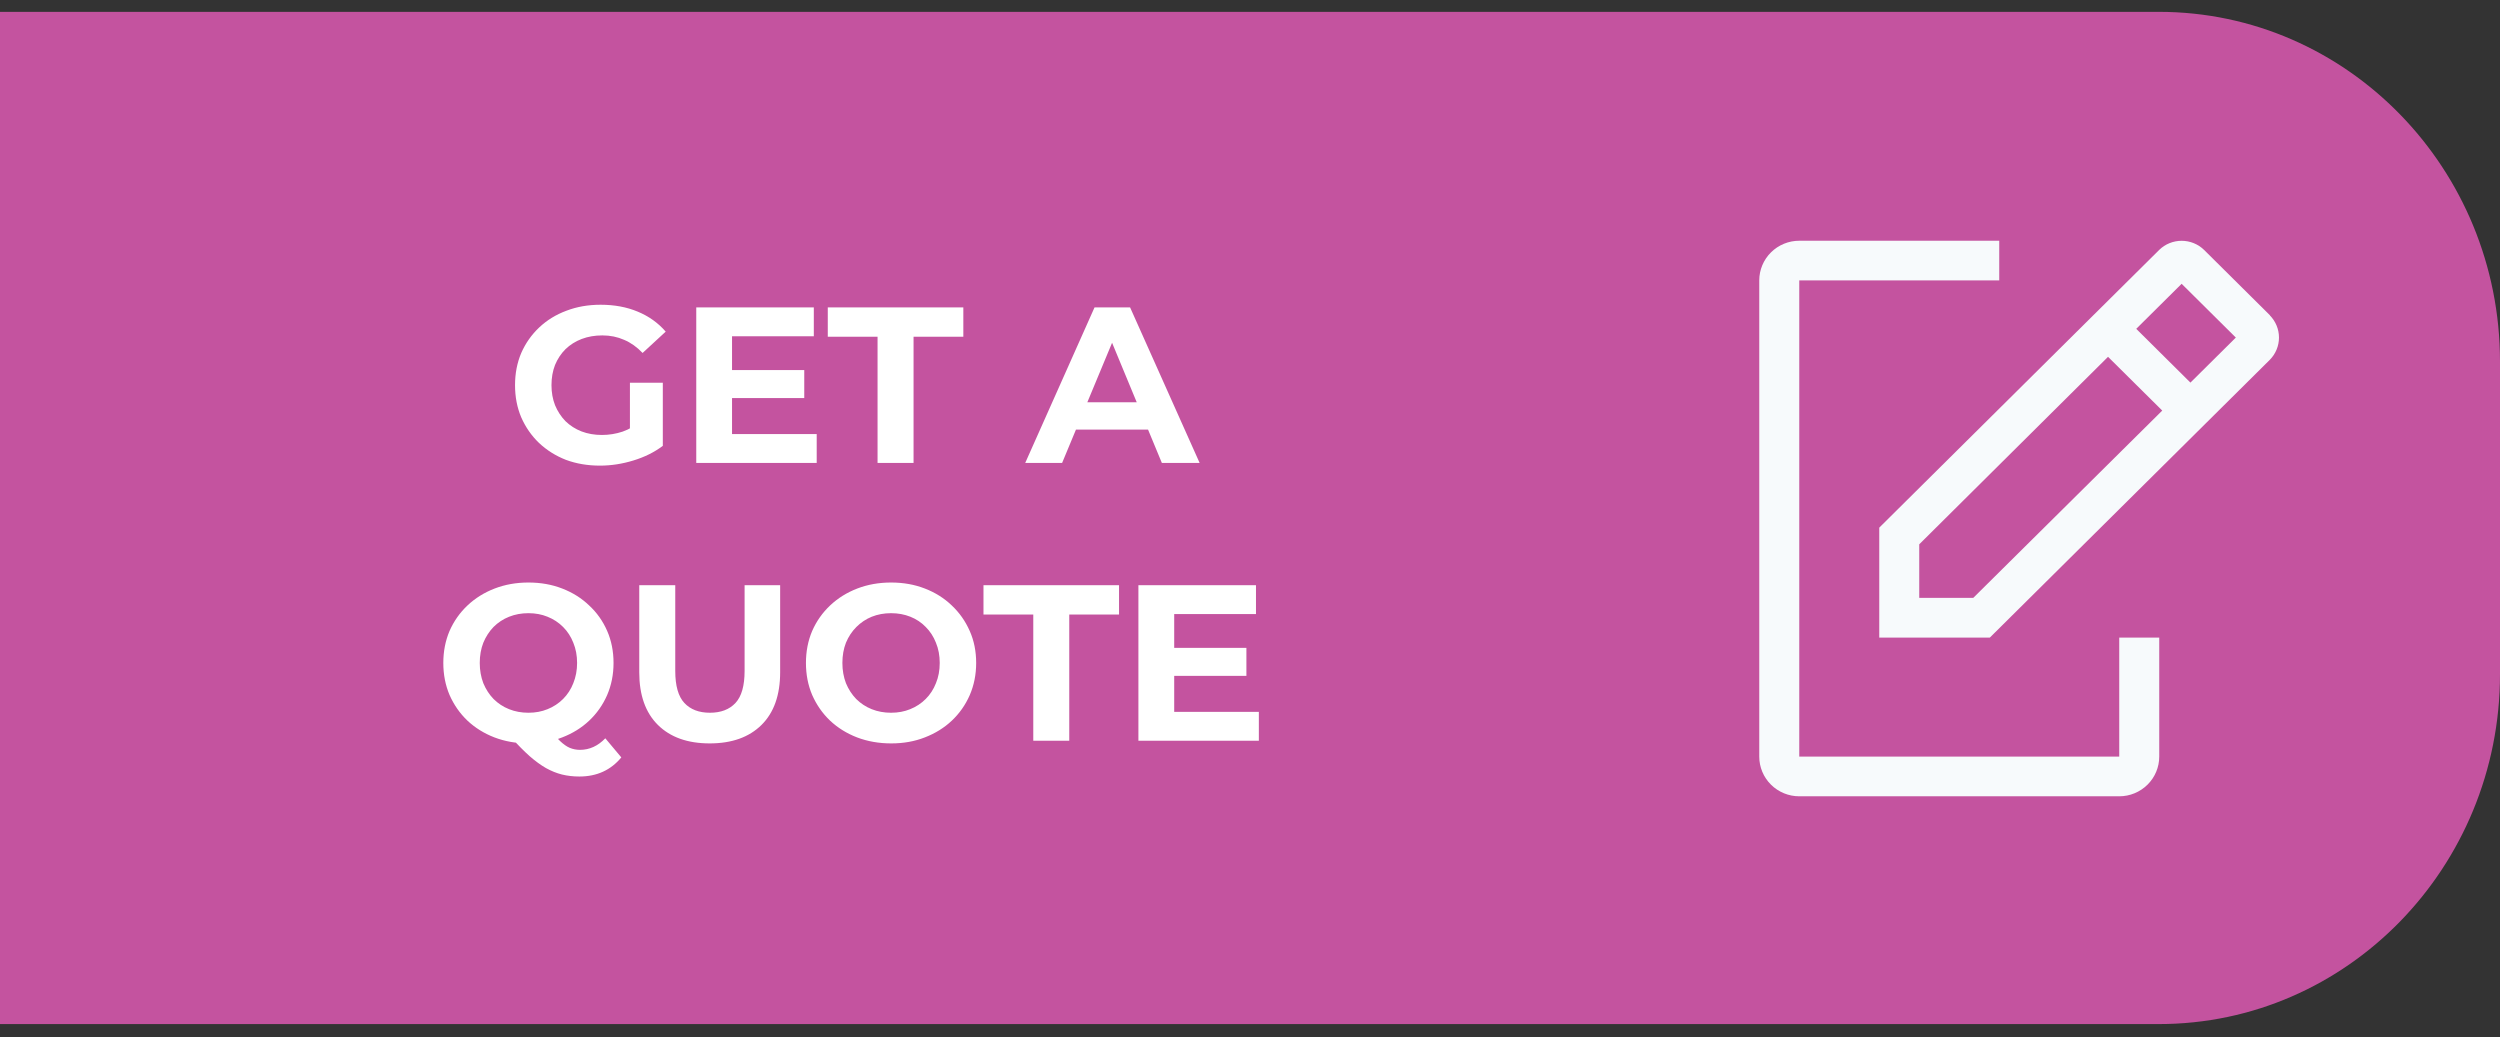
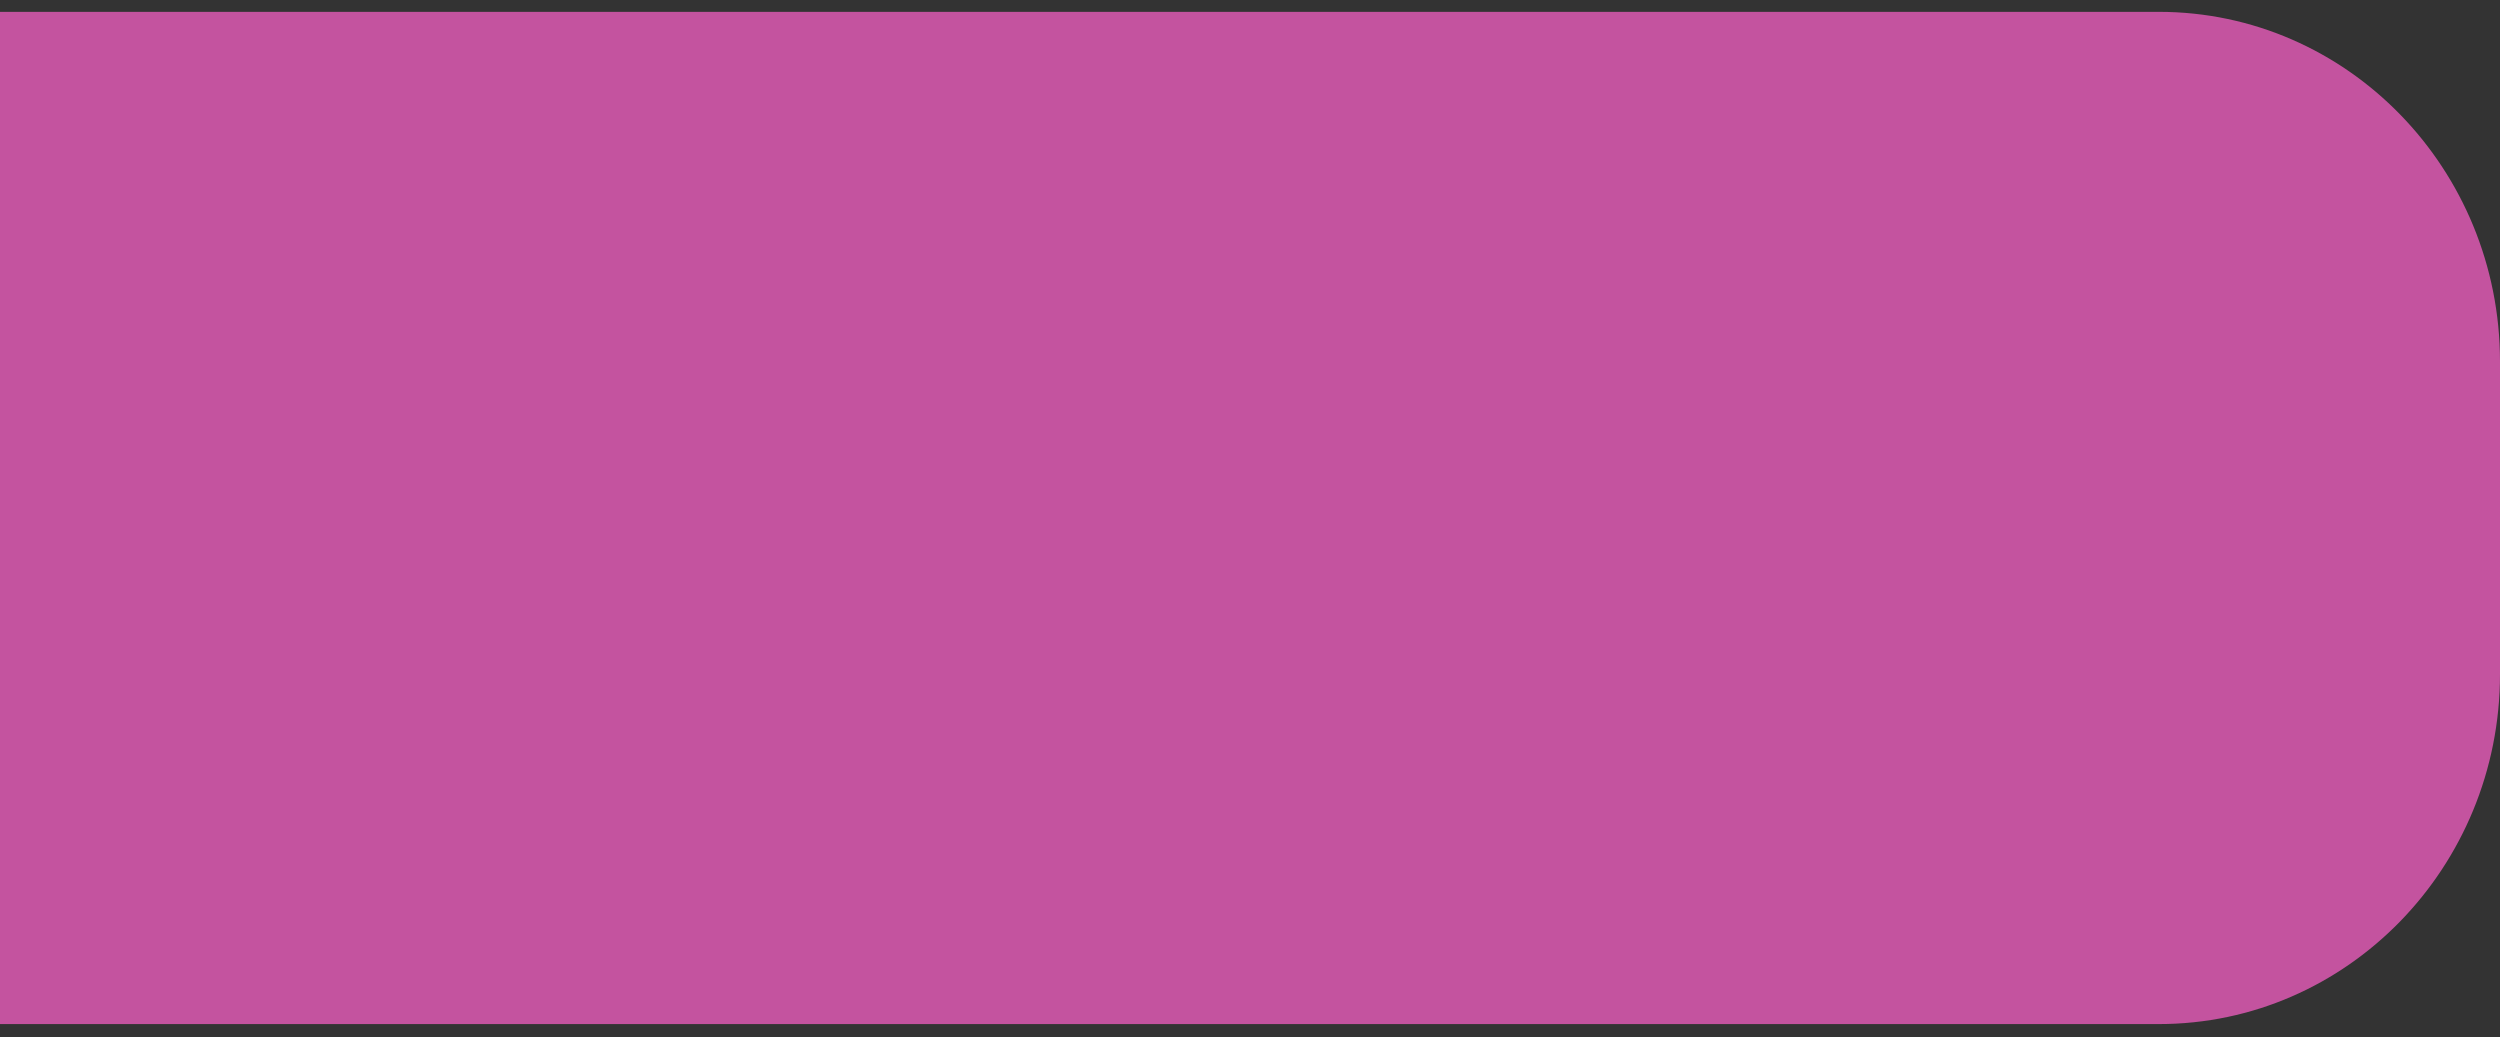
<svg xmlns="http://www.w3.org/2000/svg" width="135" height="56" viewBox="0 0 135 56" fill="none">
  <rect x="0" y="0" width="135" height="56" fill="#333333" stroke="none" />
  <path d="M0 0.64H116.58C126.744 0.64 135 9.108 135 19.533V36.406C135 46.832 126.744 55.3 116.58 55.3H0V0.64Z" fill="#C4539F" />
-   <path d="M114.439 34.429V40.857H97.16V15.143H107.959V13H97.16C96.587 13 96.038 13.226 95.633 13.628C95.228 14.03 95 14.575 95 15.143V40.857C95 41.425 95.228 41.971 95.633 42.372C96.038 42.774 96.587 43 97.16 43H114.439C115.012 43 115.561 42.774 115.966 42.372C116.371 41.971 116.599 41.425 116.599 40.857V34.429H114.439Z" fill="#F7FAFC" />
-   <path d="M122.581 17.029L119.018 13.493C118.695 13.179 118.26 13.003 117.808 13.003C117.356 13.003 116.922 13.179 116.599 13.493L101.48 28.493V34.429H107.452L122.571 19.429C122.887 19.108 123.065 18.677 123.065 18.229C123.065 17.78 122.887 17.349 122.571 17.029H122.581ZM106.555 32.286H103.639V29.393L113.834 19.268L116.761 22.171L106.555 32.286ZM118.283 20.661L115.357 17.757L117.808 15.325L120.735 18.229L118.283 20.661Z" fill="#F7FAFC" />
-   <path d="M32.396 25.144C31.732 25.144 31.12 25.04 30.56 24.832C30.008 24.616 29.524 24.312 29.108 23.92C28.7 23.528 28.38 23.068 28.148 22.54C27.924 22.012 27.812 21.432 27.812 20.8C27.812 20.168 27.924 19.588 28.148 19.06C28.38 18.532 28.704 18.072 29.12 17.68C29.536 17.288 30.024 16.988 30.584 16.78C31.144 16.564 31.76 16.456 32.432 16.456C33.176 16.456 33.844 16.58 34.436 16.828C35.036 17.076 35.54 17.436 35.948 17.908L34.7 19.06C34.396 18.74 34.064 18.504 33.704 18.352C33.344 18.192 32.952 18.112 32.528 18.112C32.12 18.112 31.748 18.176 31.412 18.304C31.076 18.432 30.784 18.616 30.536 18.856C30.296 19.096 30.108 19.38 29.972 19.708C29.844 20.036 29.78 20.4 29.78 20.8C29.78 21.192 29.844 21.552 29.972 21.88C30.108 22.208 30.296 22.496 30.536 22.744C30.784 22.984 31.072 23.168 31.4 23.296C31.736 23.424 32.104 23.488 32.504 23.488C32.888 23.488 33.26 23.428 33.62 23.308C33.988 23.18 34.344 22.968 34.688 22.672L35.792 24.076C35.336 24.42 34.804 24.684 34.196 24.868C33.596 25.052 32.996 25.144 32.396 25.144ZM34.016 23.824V20.668H35.792V24.076L34.016 23.824ZM39.386 19.984H43.43V21.496H39.386V19.984ZM39.53 23.44H44.102V25H37.598V16.6H43.946V18.16H39.53V23.44ZM47.388 25V18.184H44.7V16.6H52.02V18.184H49.332V25H47.388ZM55.361 25L59.105 16.6H61.025L64.781 25H62.741L59.669 17.584H60.437L57.353 25H55.361ZM57.233 23.2L57.749 21.724H62.069L62.597 23.2H57.233ZM28.535 40.144C27.879 40.144 27.267 40.036 26.699 39.82C26.139 39.604 25.651 39.3 25.235 38.908C24.827 38.516 24.507 38.056 24.275 37.528C24.051 37 23.939 36.424 23.939 35.8C23.939 35.176 24.051 34.6 24.275 34.072C24.507 33.544 24.831 33.084 25.247 32.692C25.663 32.3 26.151 31.996 26.711 31.78C27.271 31.564 27.879 31.456 28.535 31.456C29.199 31.456 29.807 31.564 30.359 31.78C30.919 31.996 31.403 32.3 31.811 32.692C32.227 33.076 32.551 33.532 32.783 34.06C33.015 34.588 33.131 35.168 33.131 35.8C33.131 36.424 33.015 37.004 32.783 37.54C32.551 38.068 32.227 38.528 31.811 38.92C31.403 39.304 30.919 39.604 30.359 39.82C29.807 40.036 29.199 40.144 28.535 40.144ZM31.283 41.932C30.955 41.932 30.643 41.896 30.347 41.824C30.059 41.752 29.771 41.636 29.483 41.476C29.203 41.316 28.907 41.1 28.595 40.828C28.291 40.556 27.959 40.22 27.599 39.82L29.639 39.304C29.855 39.6 30.055 39.836 30.239 40.012C30.423 40.188 30.599 40.312 30.767 40.384C30.943 40.456 31.127 40.492 31.319 40.492C31.831 40.492 32.287 40.284 32.687 39.868L33.551 40.9C32.983 41.588 32.227 41.932 31.283 41.932ZM28.535 38.488C28.911 38.488 29.255 38.424 29.567 38.296C29.887 38.168 30.167 37.984 30.407 37.744C30.647 37.504 30.831 37.22 30.959 36.892C31.095 36.556 31.163 36.192 31.163 35.8C31.163 35.4 31.095 35.036 30.959 34.708C30.831 34.38 30.647 34.096 30.407 33.856C30.167 33.616 29.887 33.432 29.567 33.304C29.255 33.176 28.911 33.112 28.535 33.112C28.159 33.112 27.811 33.176 27.491 33.304C27.171 33.432 26.891 33.616 26.651 33.856C26.419 34.096 26.235 34.38 26.099 34.708C25.971 35.036 25.907 35.4 25.907 35.8C25.907 36.192 25.971 36.556 26.099 36.892C26.235 37.22 26.419 37.504 26.651 37.744C26.891 37.984 27.171 38.168 27.491 38.296C27.811 38.424 28.159 38.488 28.535 38.488ZM38.324 40.144C37.132 40.144 36.2 39.812 35.528 39.148C34.856 38.484 34.52 37.536 34.52 36.304V31.6H36.464V36.232C36.464 37.032 36.628 37.608 36.956 37.96C37.284 38.312 37.744 38.488 38.336 38.488C38.928 38.488 39.388 38.312 39.716 37.96C40.044 37.608 40.208 37.032 40.208 36.232V31.6H42.128V36.304C42.128 37.536 41.792 38.484 41.12 39.148C40.448 39.812 39.516 40.144 38.324 40.144ZM48.129 40.144C47.465 40.144 46.849 40.036 46.281 39.82C45.721 39.604 45.233 39.3 44.817 38.908C44.409 38.516 44.089 38.056 43.857 37.528C43.633 37 43.521 36.424 43.521 35.8C43.521 35.176 43.633 34.6 43.857 34.072C44.089 33.544 44.413 33.084 44.829 32.692C45.245 32.3 45.733 31.996 46.293 31.78C46.853 31.564 47.461 31.456 48.117 31.456C48.781 31.456 49.389 31.564 49.941 31.78C50.501 31.996 50.985 32.3 51.393 32.692C51.809 33.084 52.133 33.544 52.365 34.072C52.597 34.592 52.713 35.168 52.713 35.8C52.713 36.424 52.597 37.004 52.365 37.54C52.133 38.068 51.809 38.528 51.393 38.92C50.985 39.304 50.501 39.604 49.941 39.82C49.389 40.036 48.785 40.144 48.129 40.144ZM48.117 38.488C48.493 38.488 48.837 38.424 49.149 38.296C49.469 38.168 49.749 37.984 49.989 37.744C50.229 37.504 50.413 37.22 50.541 36.892C50.677 36.564 50.745 36.2 50.745 35.8C50.745 35.4 50.677 35.036 50.541 34.708C50.413 34.38 50.229 34.096 49.989 33.856C49.757 33.616 49.481 33.432 49.161 33.304C48.841 33.176 48.493 33.112 48.117 33.112C47.741 33.112 47.393 33.176 47.073 33.304C46.761 33.432 46.485 33.616 46.245 33.856C46.005 34.096 45.817 34.38 45.681 34.708C45.553 35.036 45.489 35.4 45.489 35.8C45.489 36.192 45.553 36.556 45.681 36.892C45.817 37.22 46.001 37.504 46.233 37.744C46.473 37.984 46.753 38.168 47.073 38.296C47.393 38.424 47.741 38.488 48.117 38.488ZM55.797 40V33.184H53.108V31.6H60.428V33.184H57.74V40H55.797ZM63.263 34.984H67.306V36.496H63.263V34.984ZM63.407 38.44H67.978V40H61.474V31.6H67.823V33.16H63.407V38.44Z" fill="white" />
</svg>